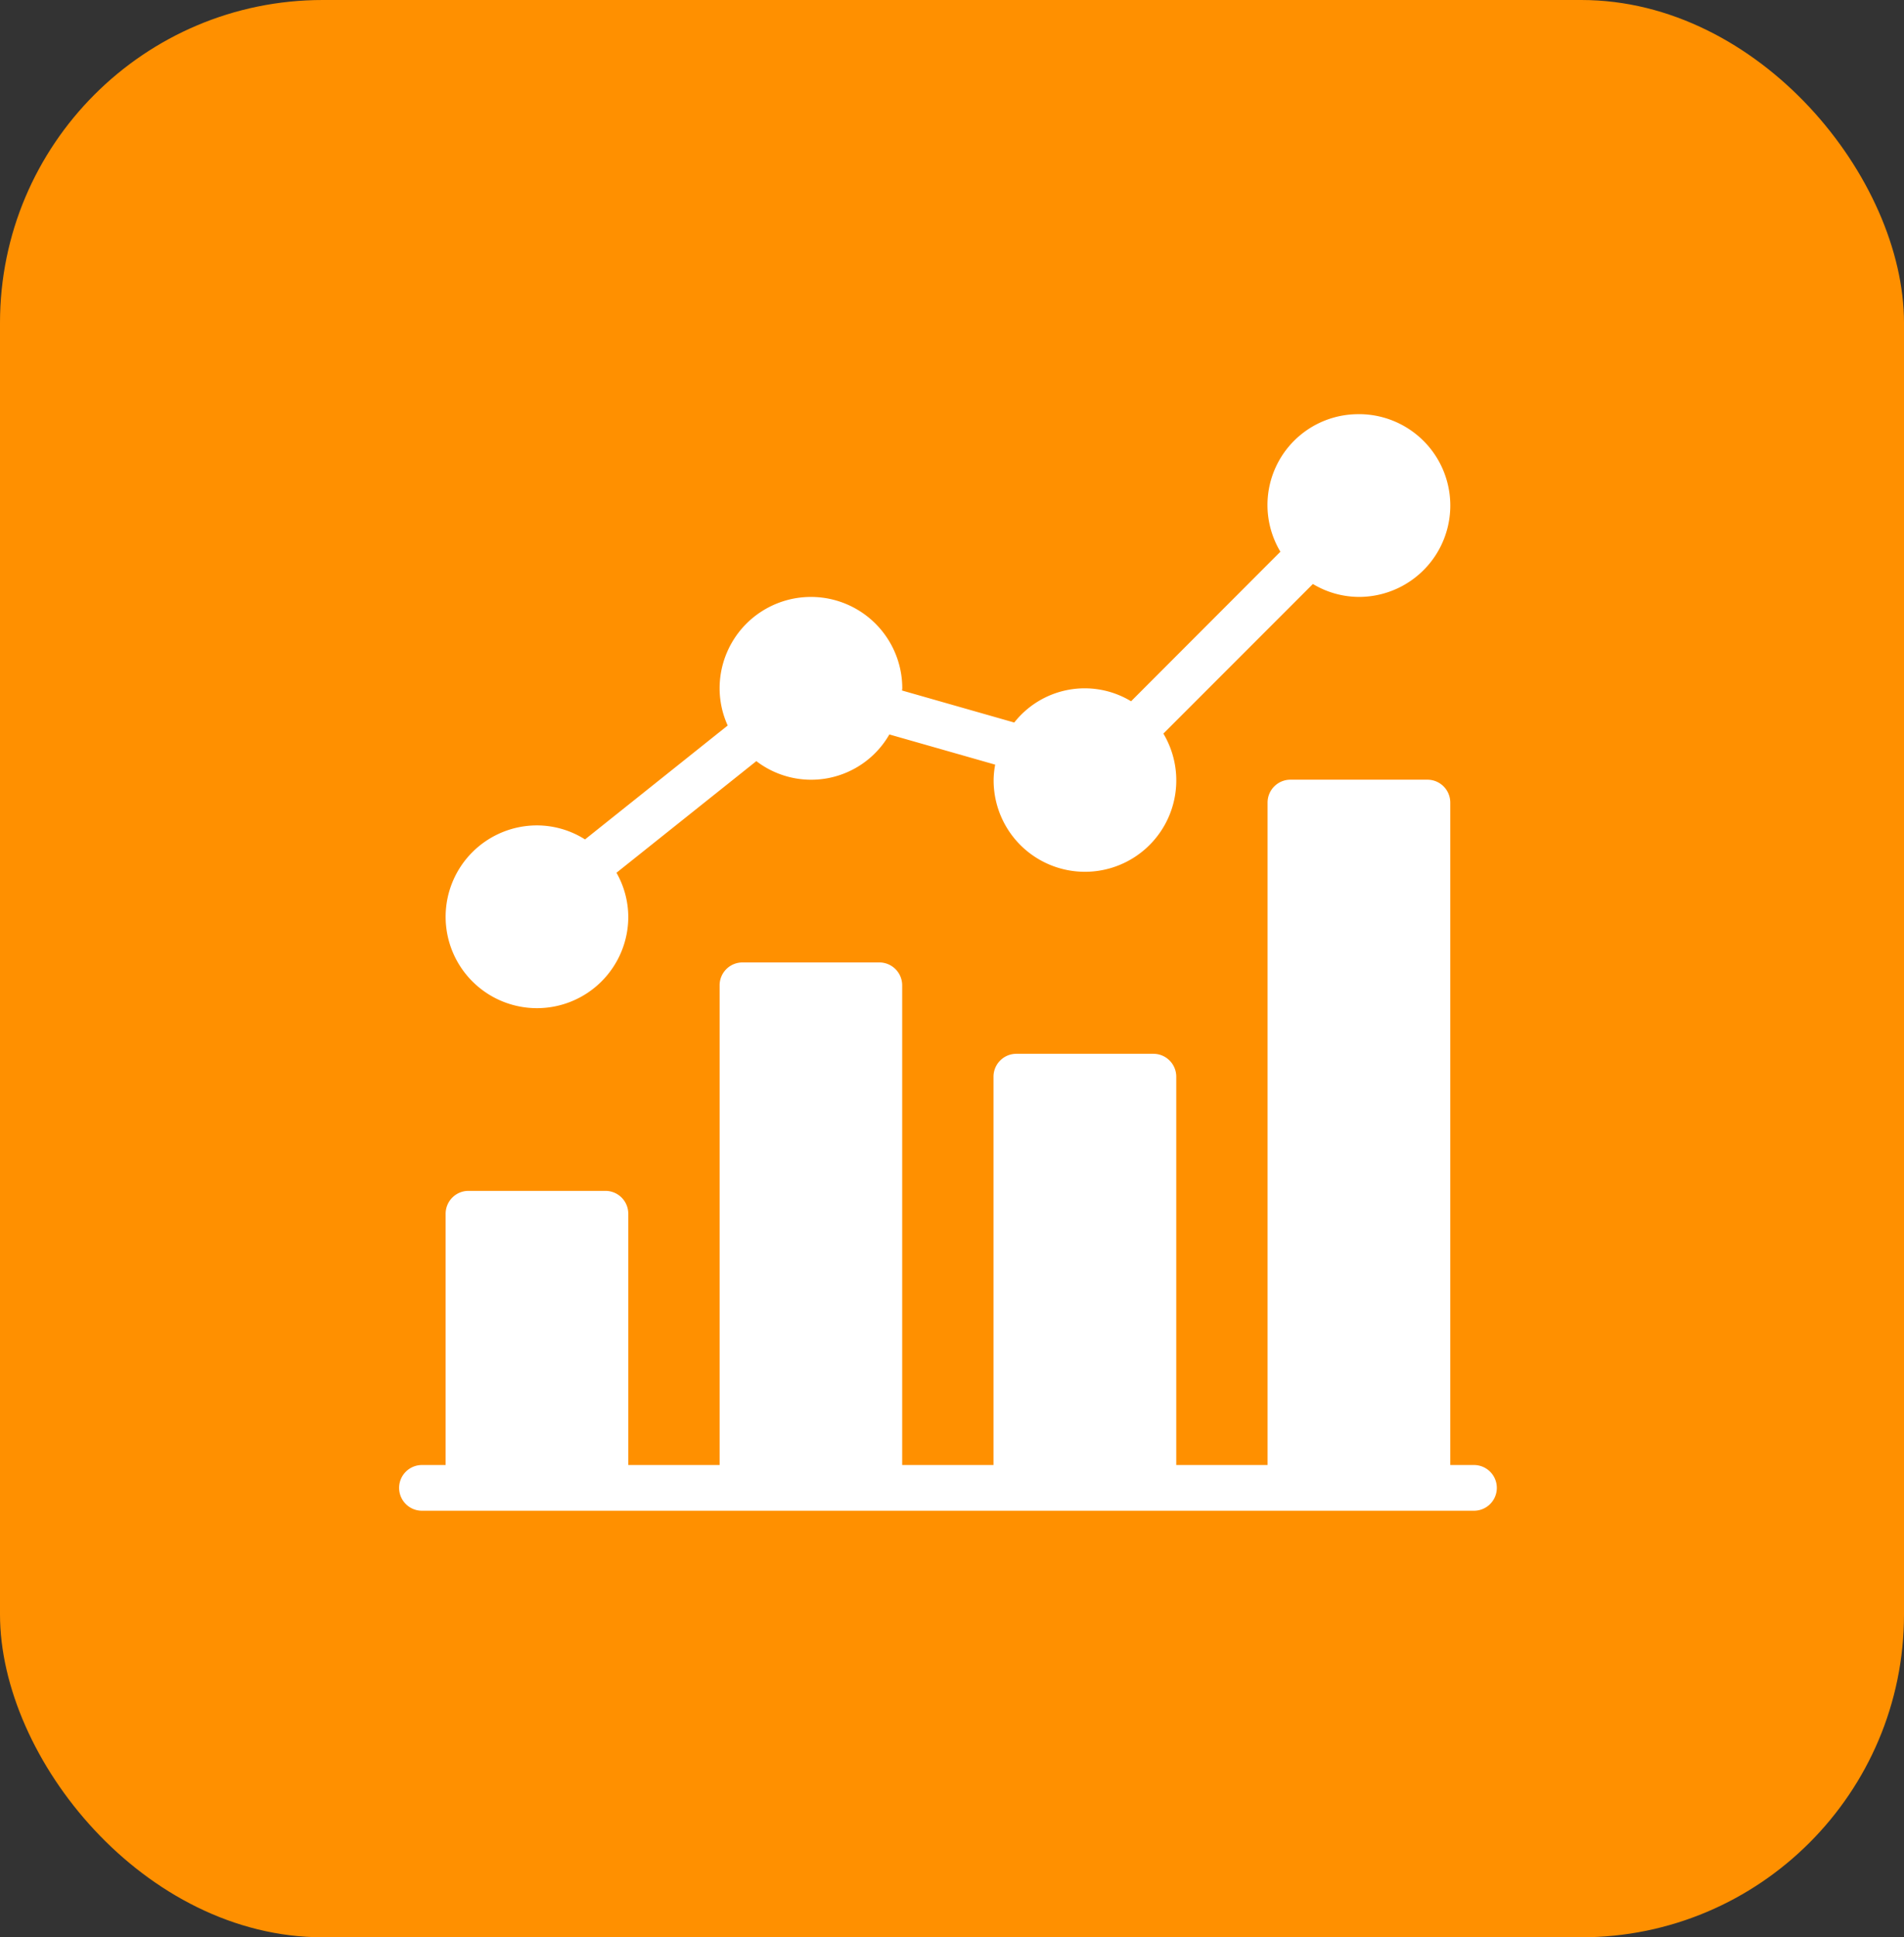
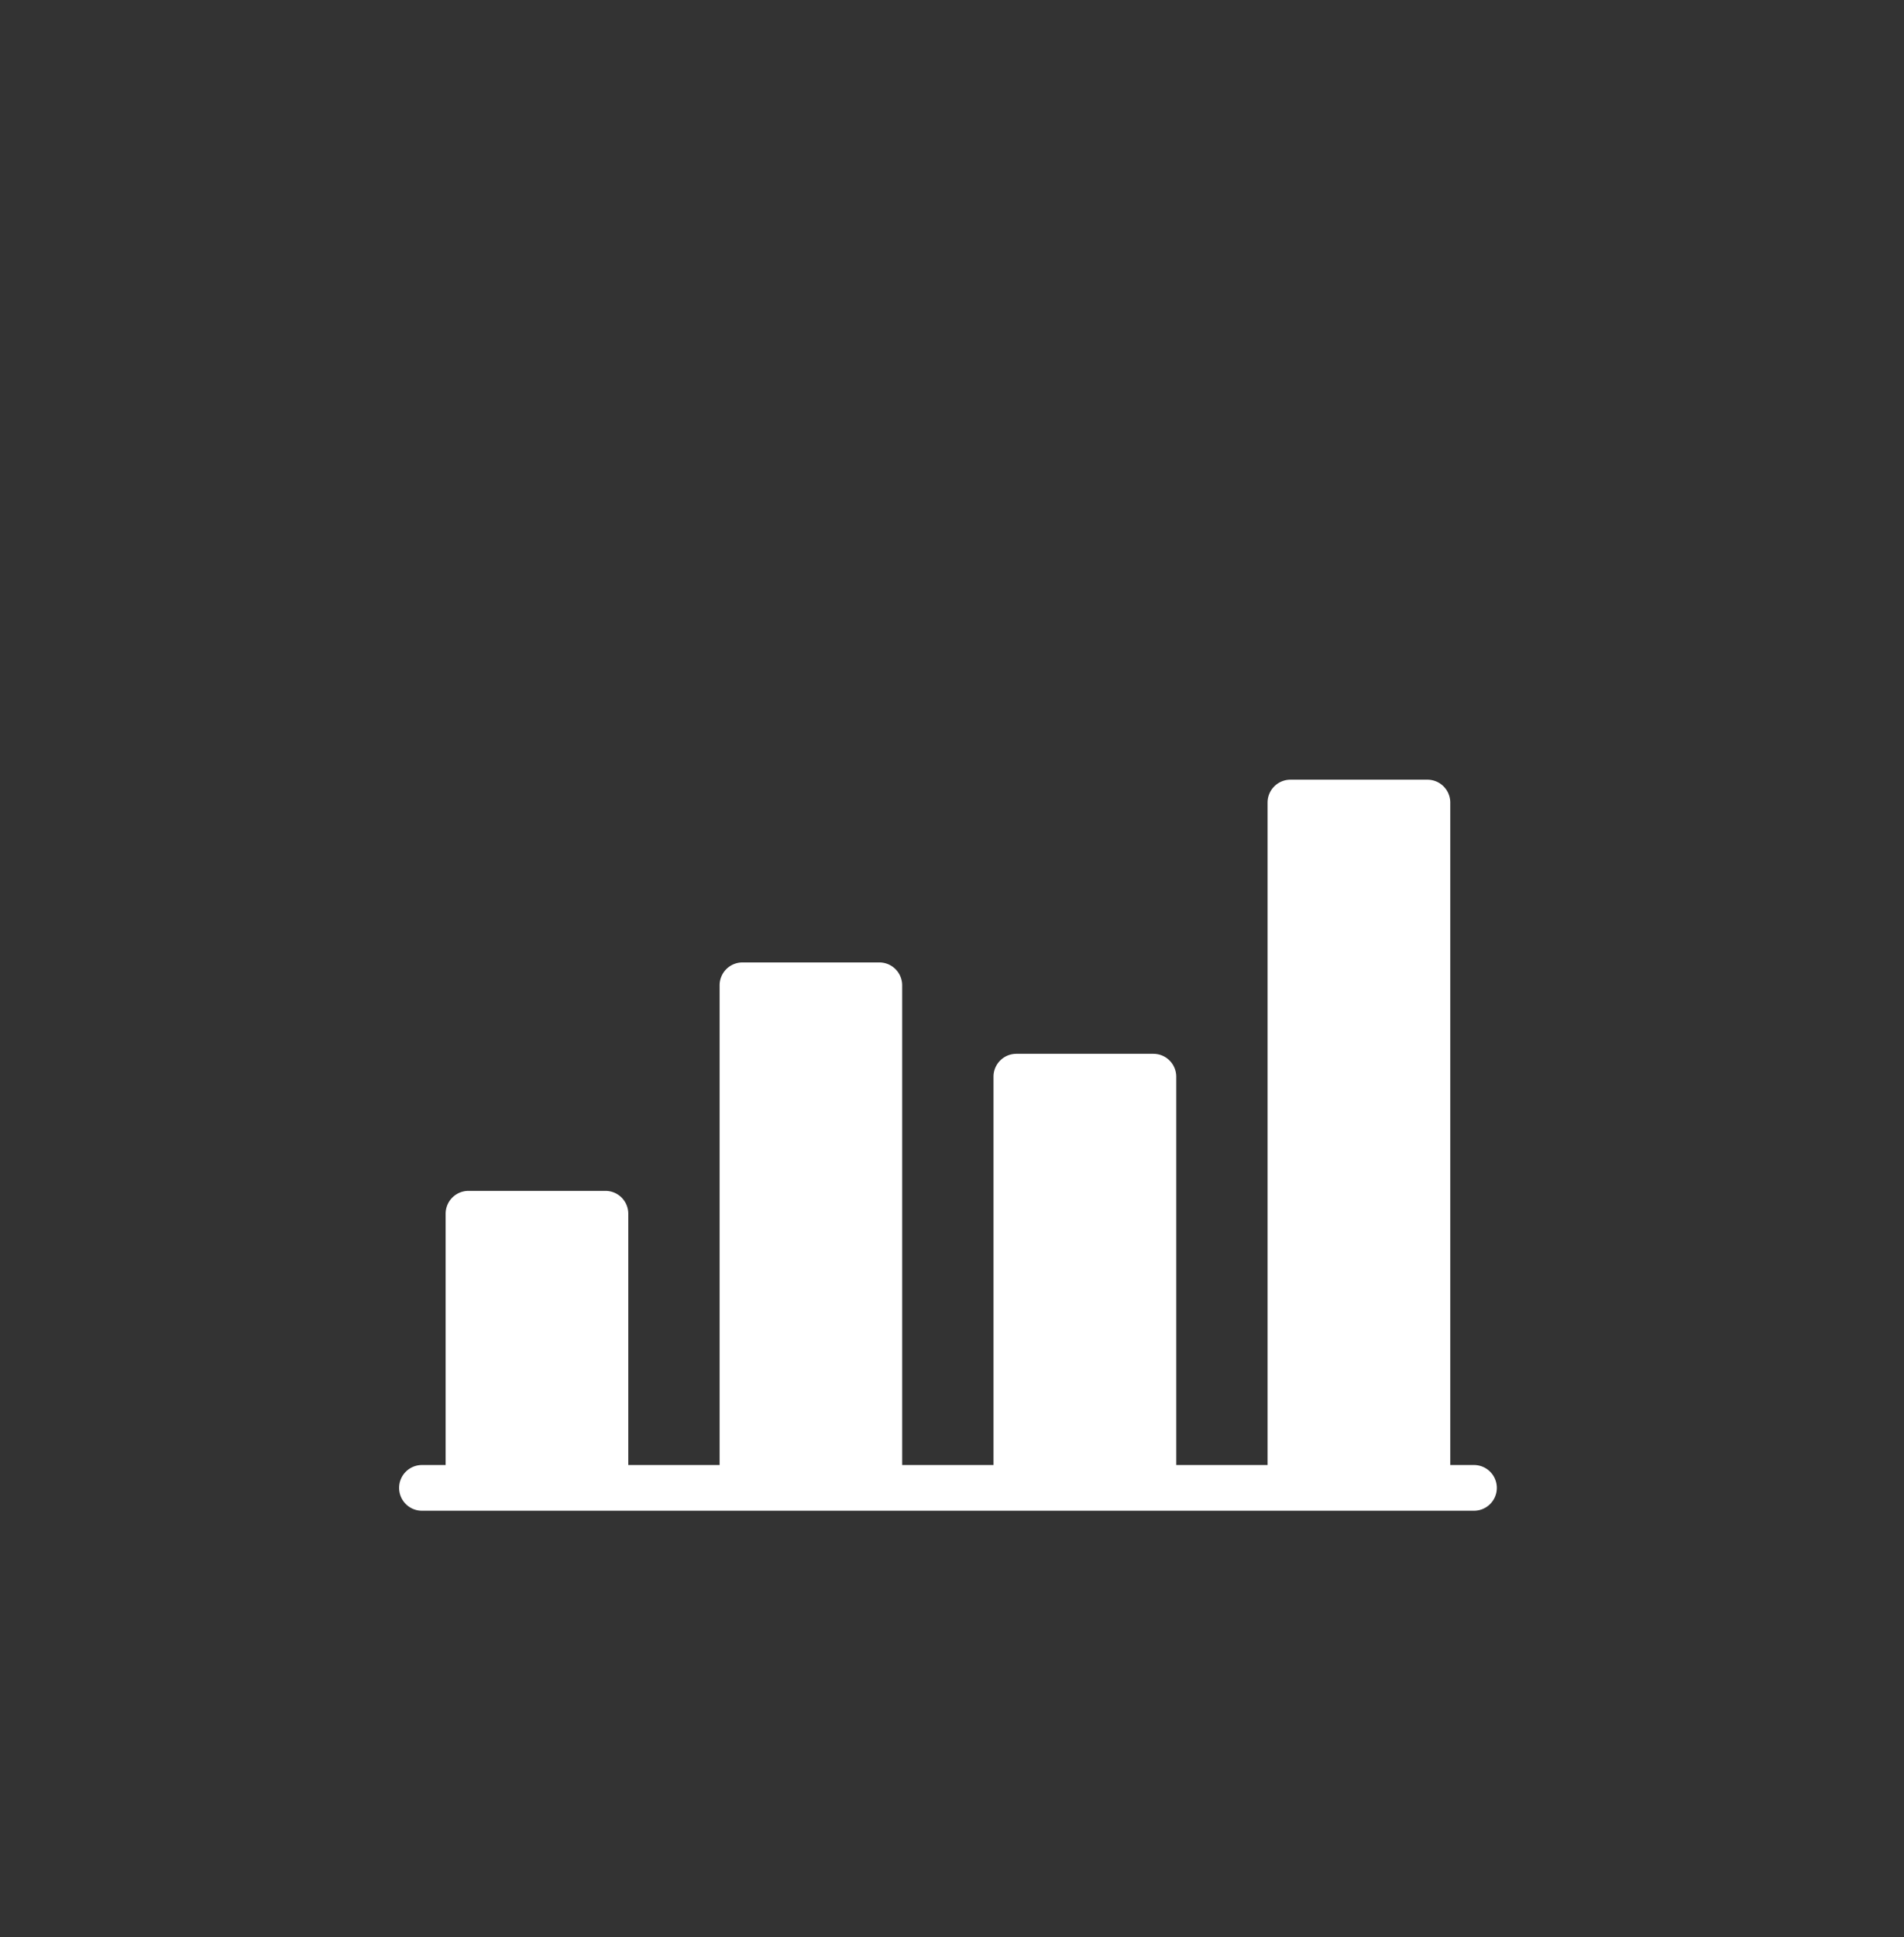
<svg xmlns="http://www.w3.org/2000/svg" width="59" height="60" viewBox="0 0 59 60">
  <rect x="0" y="0" width="59" height="60" fill="#333333" stroke="none" />
  <g id="Group_15438" data-name="Group 15438" transform="translate(-350 -2750)">
    <g id="analytics" transform="translate(350 2750)">
-       <rect id="Rectangle_3664" data-name="Rectangle 3664" width="59" height="60" rx="10" fill="#ff9000" />
      <g id="analytics-2" data-name="analytics" transform="translate(12.394 12.828)">
        <g id="Group_15149" data-name="Group 15149" transform="translate(0 11.32)">
          <g id="Group_15148" data-name="Group 15148">
            <path id="Path_9708" data-name="Path 9708" d="M33.254,191.892h-.708V171.374a.708.708,0,0,0-.708-.708H27.593a.708.708,0,0,0-.708.708v20.518h-2.83V179.864a.708.708,0,0,0-.708-.708H19.1a.708.708,0,0,0-.708.708v12.028h-2.83V177.034a.708.708,0,0,0-.708-.708H10.613a.708.708,0,0,0-.708.708v14.858H7.075v-7.783a.708.708,0,0,0-.708-.708H2.123a.708.708,0,0,0-.708.708v7.783H.708a.708.708,0,1,0,0,1.415H33.254a.708.708,0,1,0,0-1.415Z" transform="translate(0 -170.666)" fill="#fff" />
          </g>
        </g>
        <g id="Group_15151" data-name="Group 15151" transform="translate(1.415)">
          <g id="Group_15150" data-name="Group 15150">
-             <path id="Path_9709" data-name="Path 9709" d="M49.634,0A2.813,2.813,0,0,0,47.2,4.259L42.573,8.891a2.778,2.778,0,0,0-3.62.659l-3.477-.992c0-.023.007-.044.007-.068a2.83,2.83,0,0,0-5.66,0,2.8,2.8,0,0,0,.25,1.152L25.652,13.17a2.79,2.79,0,0,0-1.489-.434,2.83,2.83,0,1,0,2.83,2.83,2.791,2.791,0,0,0-.366-1.364l4.334-3.457a2.794,2.794,0,0,0,4.122-.826l3.279.935a2.682,2.682,0,0,0-.048.467,2.83,2.83,0,1,0,5.26-1.429l4.633-4.633a2.789,2.789,0,0,0,1.428.4,2.83,2.83,0,1,0,0-5.66Z" transform="translate(-21.333)" fill="#fff" />
-           </g>
+             </g>
        </g>
      </g>
    </g>
  </g>
</svg>